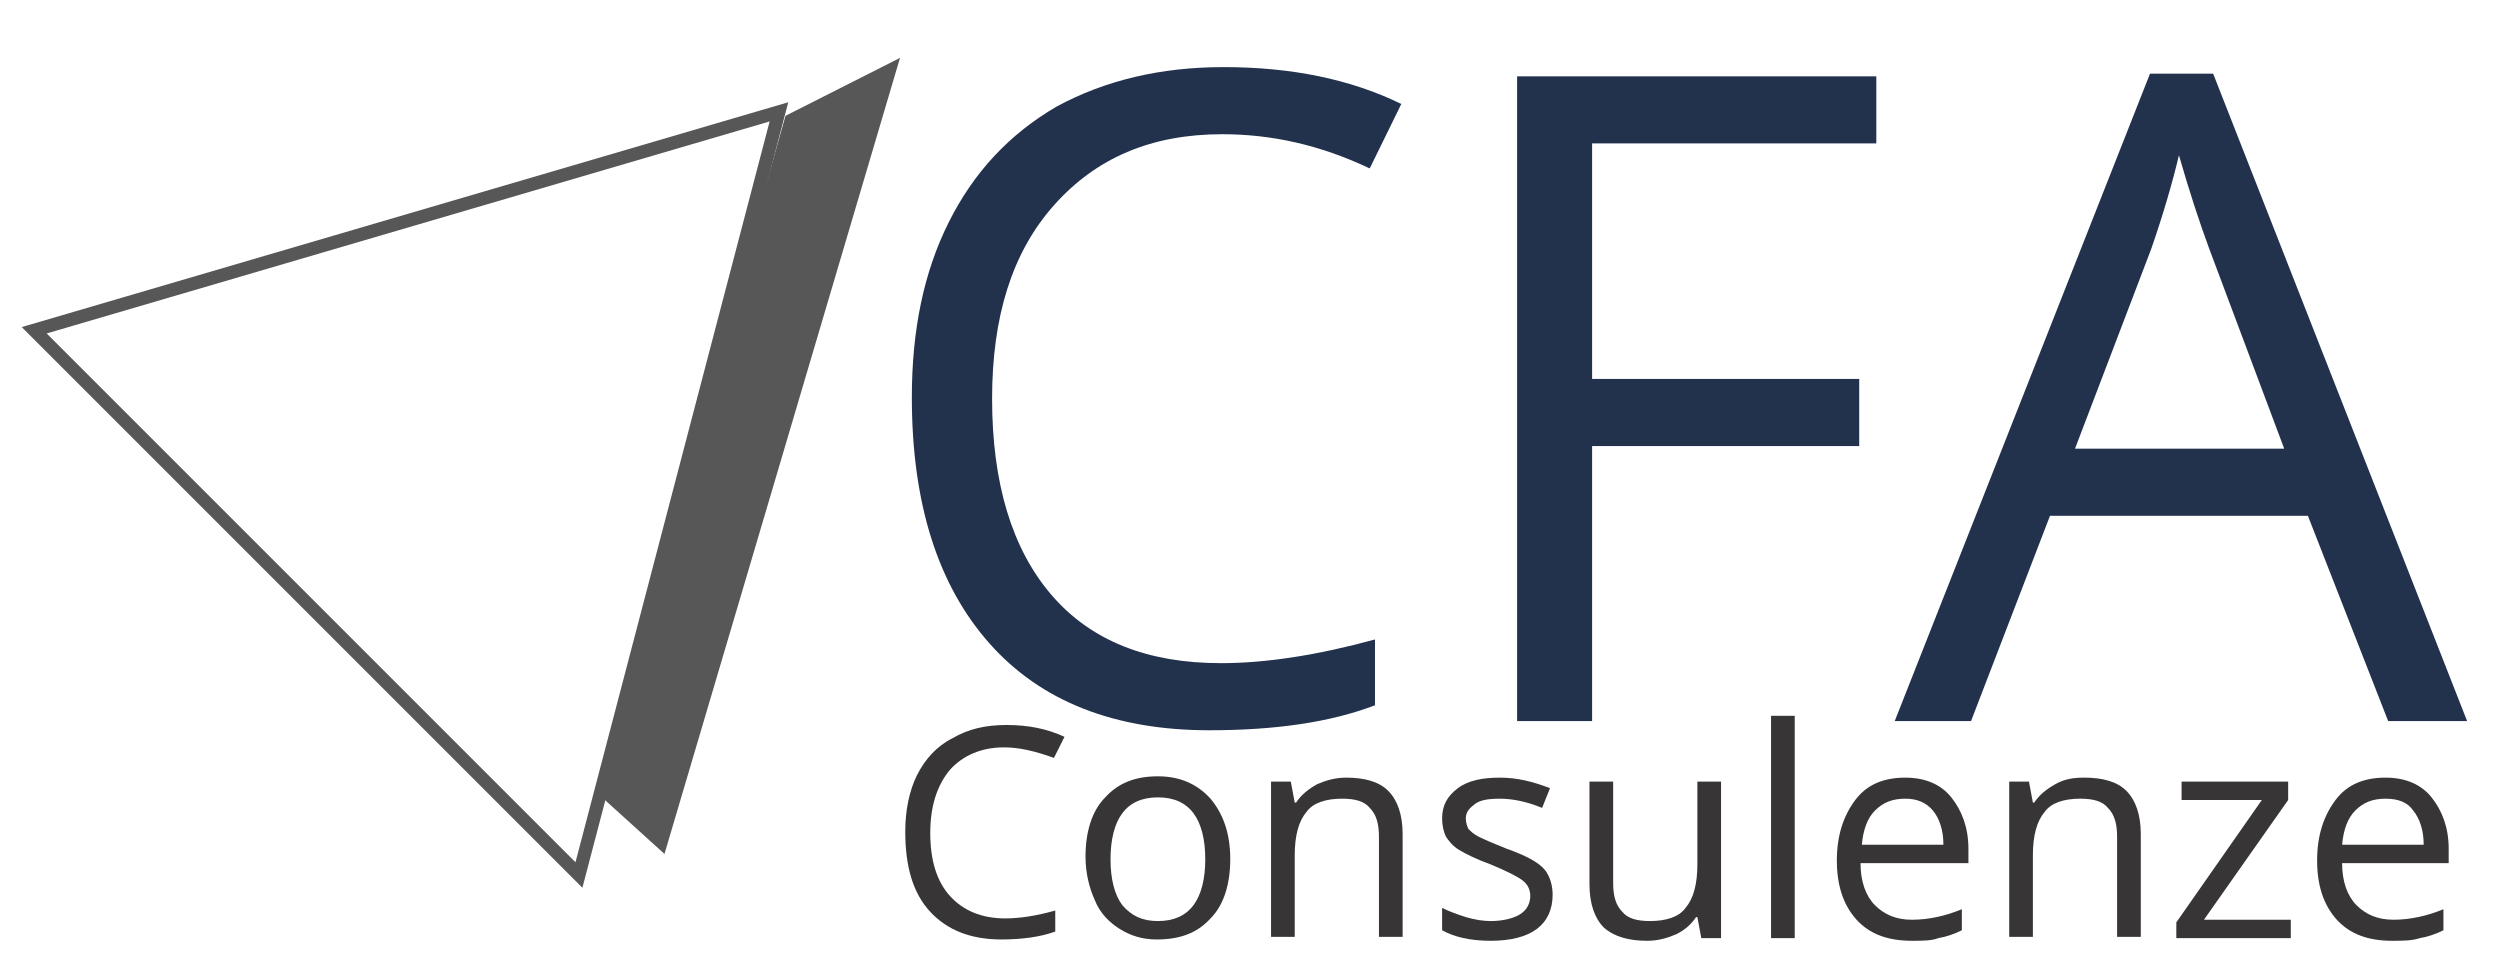
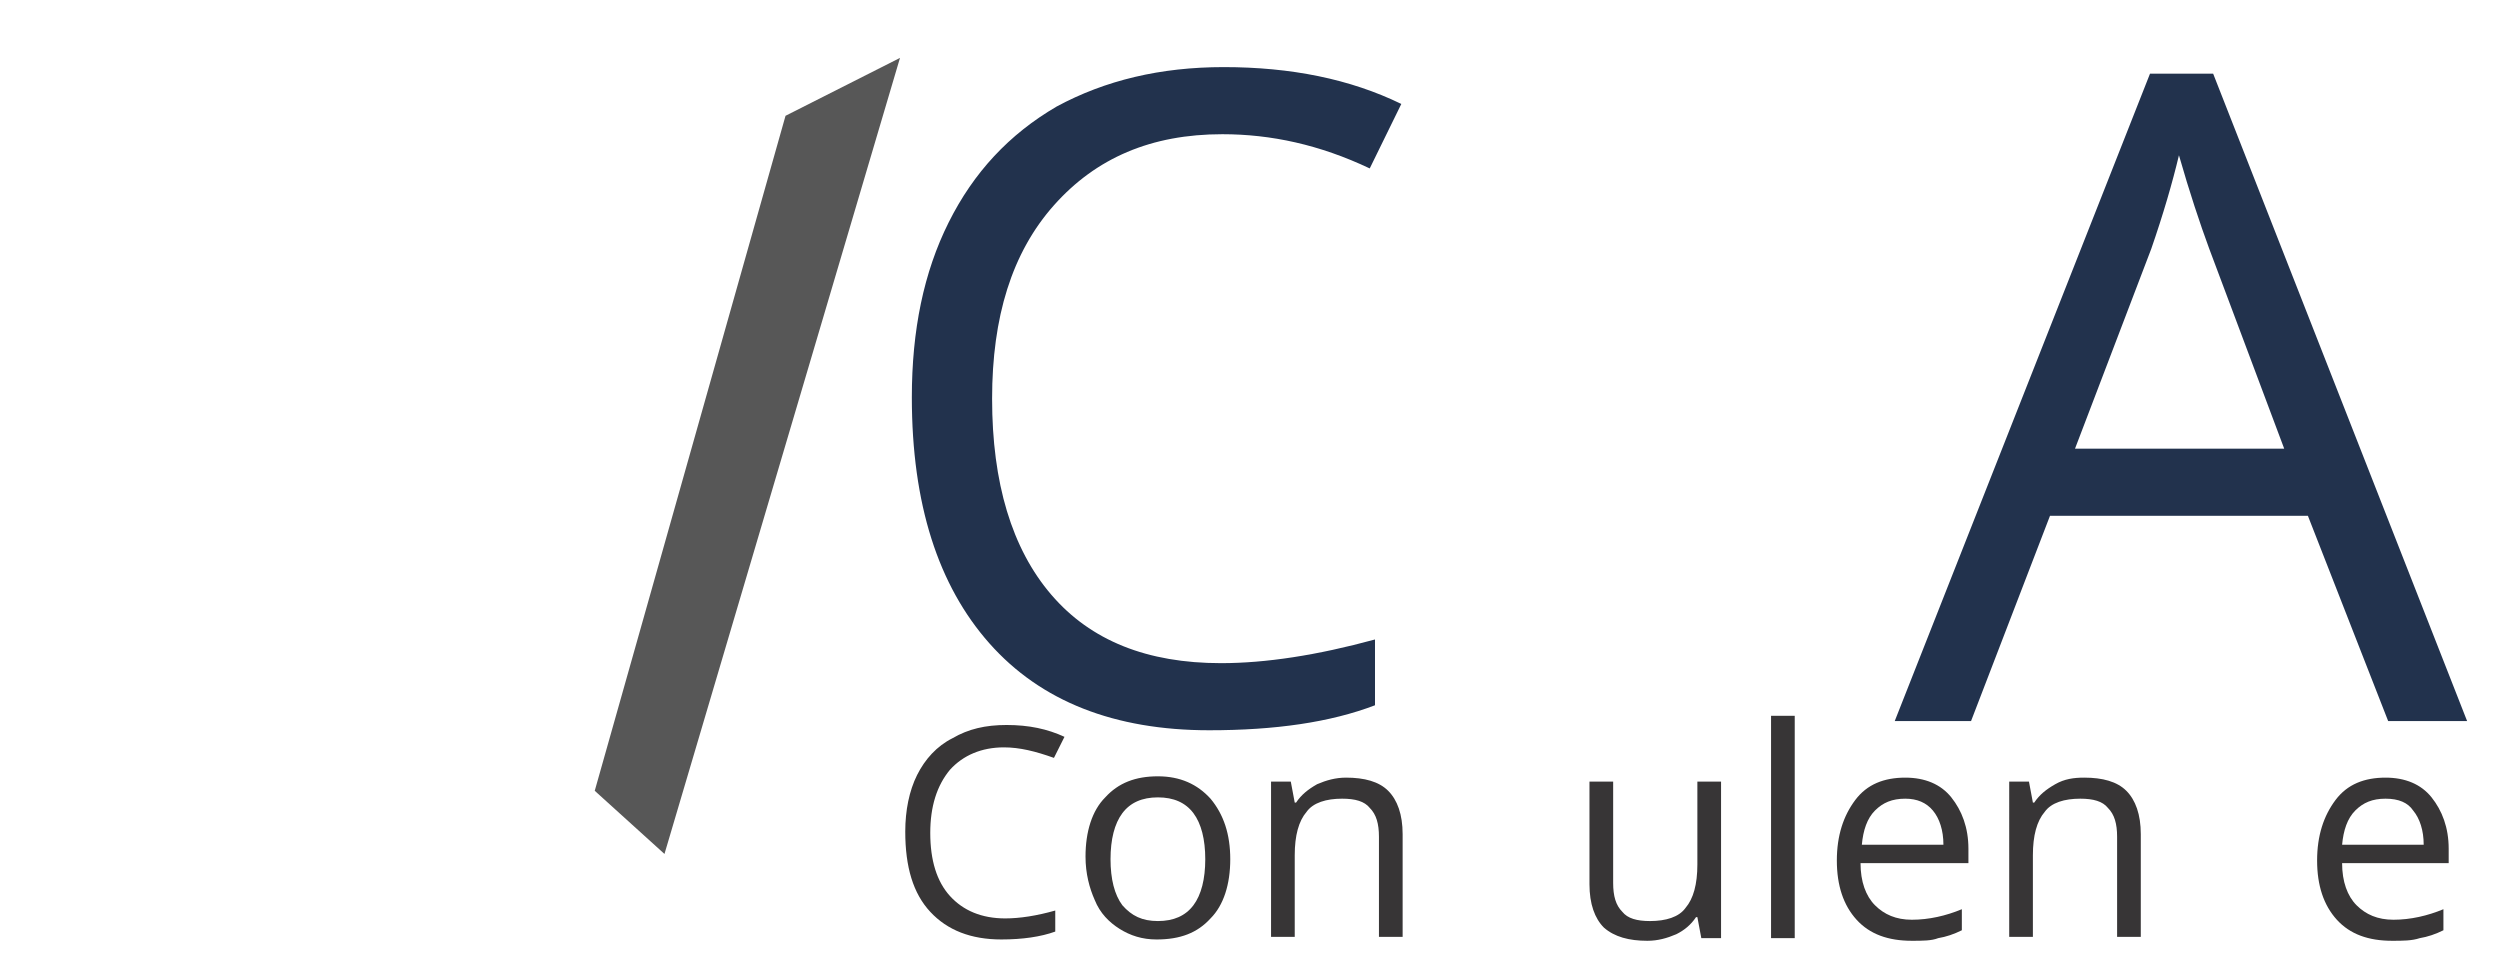
<svg xmlns="http://www.w3.org/2000/svg" id="Livello_1" x="0px" y="0px" viewBox="0 0 190 73.3" xml:space="preserve">
  <g>
    <polygon fill="#575757" points="45.2,60.1 50.5,64.9 68.4,4.4 59.7,8.8  " />
-     <polygon fill="none" stroke="#575757" stroke-miterlimit="10" points="2.6,25.1 44,66.5 59.2,8.5  " />
    <g>
      <path fill="#22324D" d="M92.9,10.2c-5.4,0-9.6,1.8-12.8,5.4s-4.7,8.5-4.7,14.7c0,6.4,1.5,11.4,4.5,14.9c3,3.5,7.3,5.2,12.9,5.2   c3.4,0,7.3-0.6,11.7-1.8v5c-3.4,1.3-7.6,1.9-12.6,1.9c-7.2,0-12.8-2.2-16.7-6.6c-3.9-4.4-5.9-10.6-5.9-18.7   c0-5.1,0.9-9.5,2.8-13.3c1.9-3.8,4.6-6.7,8.2-8.8C84,6.1,88.2,5.1,93,5.1c5.1,0,9.6,0.9,13.5,2.8l-2.4,4.9   C100.3,11,96.6,10.2,92.9,10.2z" />
-       <path fill="#22324D" d="M121,54.8h-5.7v-49h27.3v5.1H121v17.9h20.3v5.1H121V54.8z" />
      <path fill="#22324D" d="M181.5,54.8l-6.1-15.6h-19.6l-6,15.6H144l19.4-49.2h4.8l19.3,49.2H181.5z M173.6,34.1l-5.7-15.2   c-0.7-1.9-1.5-4.3-2.3-7.1c-0.5,2.1-1.2,4.5-2.1,7.1l-5.8,15.2H173.6z" />
    </g>
    <g>
      <path fill="#373536" d="M76.3,56.8c-1.7,0-3.1,0.6-4.1,1.7c-1,1.2-1.5,2.8-1.5,4.8c0,2.1,0.5,3.7,1.5,4.8c1,1.1,2.4,1.7,4.2,1.7   c1.1,0,2.4-0.2,3.8-0.6v1.6c-1.1,0.4-2.5,0.6-4.1,0.6c-2.3,0-4.1-0.7-5.4-2.1c-1.3-1.4-1.9-3.4-1.9-6.1c0-1.6,0.3-3.1,0.9-4.3   c0.6-1.2,1.5-2.2,2.7-2.8c1.2-0.7,2.5-1,4.1-1c1.7,0,3.1,0.3,4.4,0.9l-0.8,1.6C78.7,57.1,77.5,56.8,76.3,56.8z" />
      <path fill="#373536" d="M93.5,65.3c0,1.9-0.5,3.5-1.5,4.5c-1,1.1-2.3,1.6-4.1,1.6c-1.1,0-2-0.3-2.8-0.8c-0.8-0.5-1.5-1.2-1.9-2.2   c-0.4-0.9-0.7-2-0.7-3.3c0-1.9,0.5-3.5,1.5-4.5c1-1.1,2.3-1.6,4-1.6c1.7,0,3,0.6,4,1.7C93,61.9,93.5,63.4,93.5,65.3z M84.4,65.3   c0,1.5,0.3,2.7,0.9,3.5C86,69.6,86.8,70,88,70c1.2,0,2.1-0.4,2.7-1.2s0.9-2,0.9-3.5c0-1.5-0.3-2.7-0.9-3.5s-1.5-1.2-2.7-1.2   c-1.2,0-2.1,0.4-2.7,1.2C84.7,62.6,84.4,63.8,84.4,65.3z" />
      <path fill="#373536" d="M104.8,71.3v-7.7c0-1-0.2-1.7-0.7-2.2c-0.4-0.5-1.1-0.7-2.1-0.7c-1.2,0-2.2,0.3-2.7,1   c-0.6,0.7-0.9,1.8-0.9,3.3v6.2h-1.8V59.4h1.5l0.3,1.6h0.1c0.4-0.6,0.9-1,1.6-1.4c0.7-0.3,1.4-0.5,2.2-0.5c1.4,0,2.5,0.3,3.2,1   c0.7,0.7,1.1,1.8,1.1,3.3v7.8H104.8z" />
-       <path fill="#373536" d="M118,68c0,1.1-0.4,2-1.2,2.6s-2,0.9-3.5,0.9c-1.6,0-2.8-0.3-3.7-0.8v-1.7c0.6,0.3,1.2,0.5,1.8,0.7   c0.7,0.2,1.3,0.3,1.9,0.3c0.9,0,1.7-0.2,2.2-0.5c0.5-0.3,0.8-0.8,0.8-1.4c0-0.5-0.2-0.9-0.6-1.2c-0.4-0.3-1.2-0.7-2.4-1.2   c-1.1-0.4-1.9-0.8-2.4-1.1c-0.5-0.3-0.8-0.7-1-1c-0.2-0.4-0.3-0.9-0.3-1.4c0-1,0.4-1.7,1.2-2.3c0.8-0.6,1.9-0.8,3.2-0.8   c1.3,0,2.5,0.3,3.8,0.8l-0.6,1.5c-1.2-0.5-2.3-0.7-3.2-0.7c-0.9,0-1.5,0.1-1.9,0.4c-0.4,0.3-0.7,0.6-0.7,1.1   c0,0.3,0.1,0.6,0.2,0.8c0.2,0.2,0.4,0.4,0.8,0.6s1.1,0.5,2.1,0.9c1.4,0.5,2.4,1,2.9,1.6C117.8,66.6,118,67.3,118,68z" />
      <path fill="#373536" d="M122.6,59.4v7.7c0,1,0.2,1.7,0.7,2.2c0.4,0.5,1.1,0.7,2.1,0.7c1.2,0,2.2-0.3,2.7-1   c0.6-0.7,0.9-1.8,0.9-3.3v-6.3h1.8v11.9h-1.5l-0.3-1.6h-0.1c-0.4,0.6-0.9,1-1.5,1.3c-0.7,0.3-1.4,0.5-2.2,0.5   c-1.4,0-2.5-0.3-3.3-1c-0.7-0.7-1.1-1.8-1.1-3.3v-7.8H122.6z" />
      <path fill="#373536" d="M136.4,71.3h-1.8V54.4h1.8V71.3z" />
      <path fill="#373536" d="M145.3,71.5c-1.8,0-3.2-0.5-4.2-1.6c-1-1.1-1.5-2.6-1.5-4.5c0-1.9,0.5-3.4,1.4-4.6s2.2-1.7,3.8-1.7   c1.5,0,2.7,0.5,3.5,1.5s1.3,2.3,1.3,3.9v1.1h-8.2c0,1.4,0.4,2.5,1.1,3.2s1.6,1.1,2.8,1.1c1.3,0,2.6-0.3,3.8-0.8v1.6   c-0.6,0.3-1.2,0.5-1.8,0.6C146.8,71.5,146.1,71.5,145.3,71.5z M144.8,60.7c-1,0-1.7,0.3-2.3,0.9c-0.6,0.6-0.9,1.5-1,2.6h6.2   c0-1.1-0.3-2-0.8-2.6C146.4,61,145.7,60.7,144.8,60.7z" />
      <path fill="#373536" d="M160.9,71.3v-7.7c0-1-0.2-1.7-0.7-2.2c-0.4-0.5-1.1-0.7-2.1-0.7c-1.2,0-2.2,0.3-2.7,1   c-0.6,0.7-0.9,1.8-0.9,3.3v6.2h-1.8V59.4h1.5l0.3,1.6h0.1c0.4-0.6,0.9-1,1.6-1.4s1.4-0.5,2.2-0.5c1.4,0,2.5,0.3,3.2,1   c0.7,0.7,1.1,1.8,1.1,3.3v7.8H160.9z" />
-       <path fill="#373536" d="M174,71.3h-8.6v-1.2l6.5-9.3h-6.1v-1.4h8.1v1.4l-6.4,9.1h6.6V71.3z" />
      <path fill="#373536" d="M181.8,71.5c-1.8,0-3.2-0.5-4.2-1.6c-1-1.1-1.5-2.6-1.5-4.5c0-1.9,0.5-3.4,1.4-4.6s2.2-1.7,3.8-1.7   c1.5,0,2.7,0.5,3.5,1.5s1.3,2.3,1.3,3.9v1.1H178c0,1.4,0.4,2.5,1.1,3.2s1.6,1.1,2.8,1.1c1.3,0,2.6-0.3,3.8-0.8v1.6   c-0.6,0.3-1.2,0.5-1.8,0.6C183.3,71.5,182.6,71.5,181.8,71.5z M181.3,60.7c-1,0-1.7,0.3-2.3,0.9c-0.6,0.6-0.9,1.5-1,2.6h6.2   c0-1.1-0.3-2-0.8-2.6C183,61,182.3,60.7,181.3,60.7z" />
    </g>
  </g>
</svg>